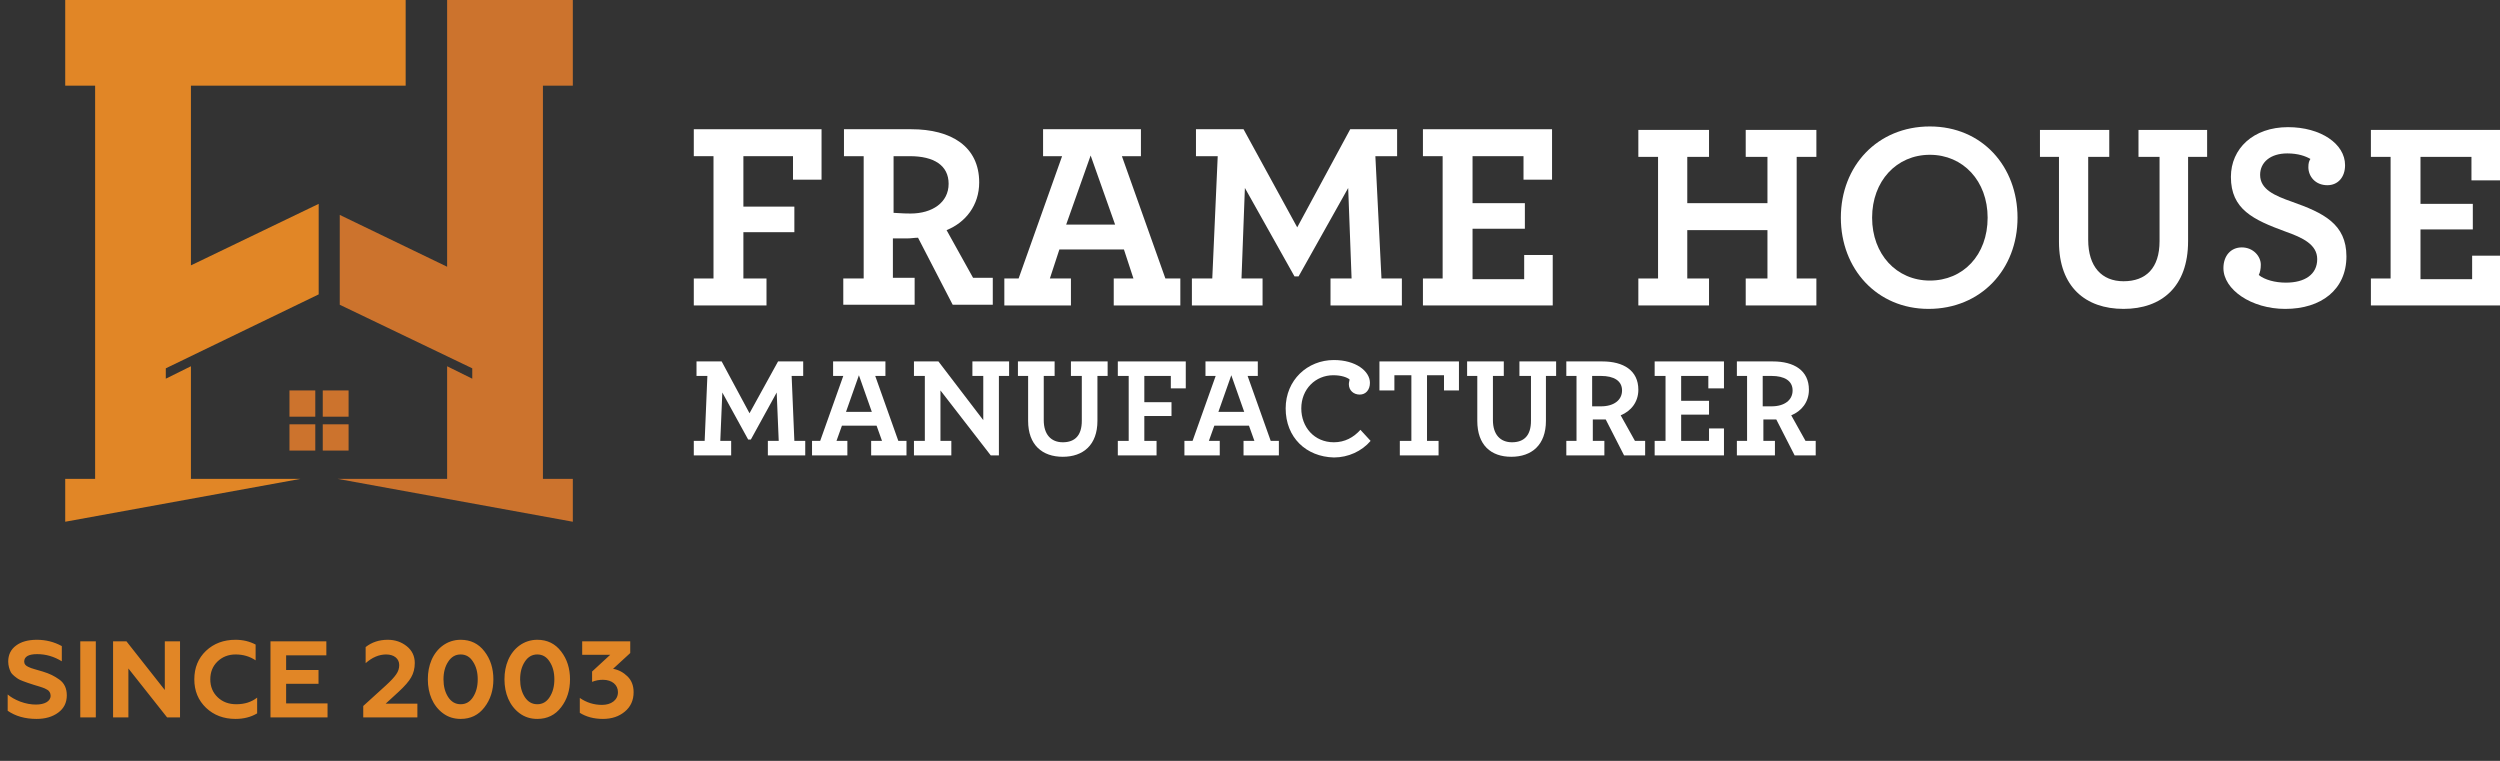
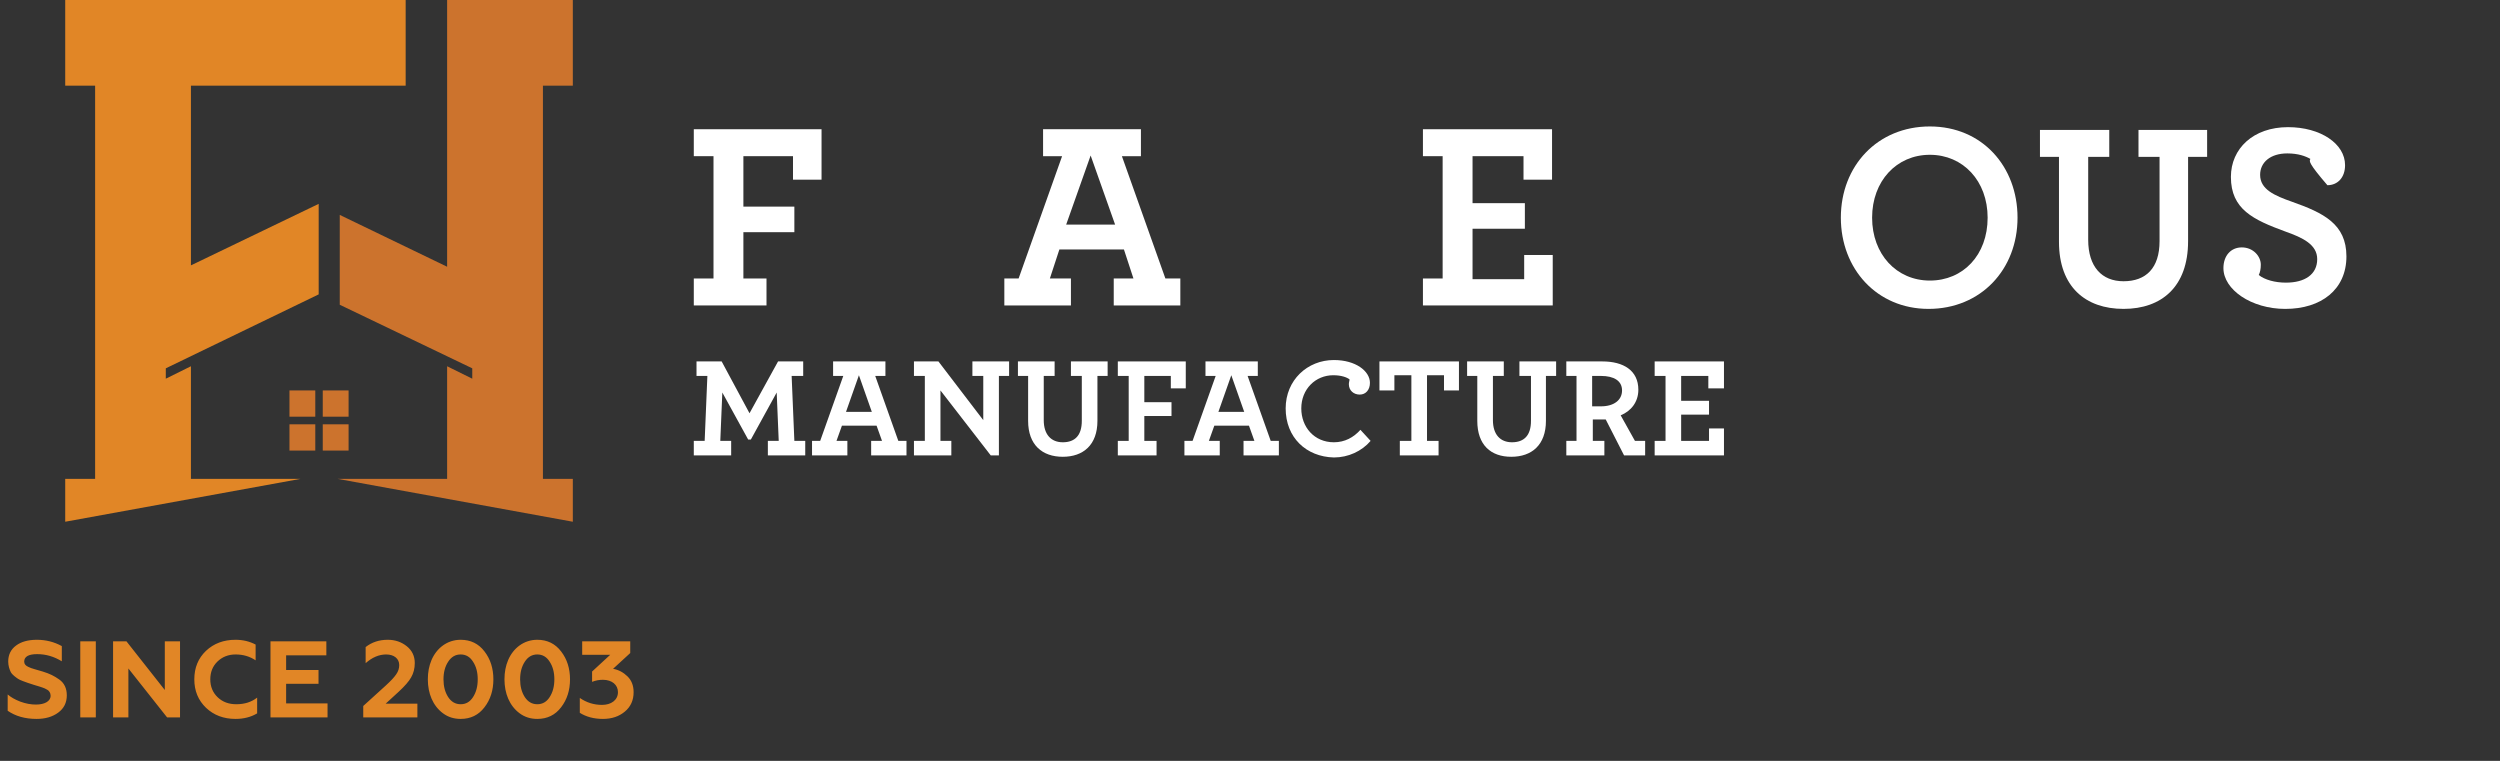
<svg xmlns="http://www.w3.org/2000/svg" width="230" height="70" viewBox="0 0 230 70" fill="none">
  <rect x="0" y="0" width="230" height="70" fill="#333333" stroke="none" />
  <path d="M63.829 25.621H65.642V14.368H63.829V11.889H75.582V16.53H72.956V14.368H68.392V19.009H73.081V21.361H68.392V25.621H70.518V28.101H63.829V25.621Z" fill="#ffffff" />
-   <path d="M77.645 25.621H79.458V14.368H77.645V11.889H83.834C87.523 11.889 90.086 13.478 90.086 16.784C90.086 18.882 88.836 20.471 87.085 21.171L89.523 25.558H91.336V28.037H87.648L84.459 21.87C84.147 21.87 83.834 21.934 83.459 21.934C82.959 21.934 82.459 21.934 82.146 21.934V25.558H84.147V28.037H77.582V25.621H77.645ZM87.273 16.911C87.273 15.195 85.897 14.368 83.709 14.368H82.209V19.581C82.521 19.581 82.897 19.645 83.772 19.645C85.772 19.645 87.273 18.628 87.273 16.911Z" fill="#ffffff" />
  <path d="M92.337 25.621H93.712L97.713 14.368H95.963V11.889H104.965V14.368H103.215L107.216 25.621H108.591V28.101H102.464V25.621H104.277L103.402 22.951H97.463L96.588 25.621H98.526V28.101H92.399V25.621H92.337ZM102.589 20.662L100.339 14.305L98.088 20.662H102.589Z" fill="#ffffff" />
-   <path d="M109.654 25.621H111.529L112.03 14.368H110.029V11.889H114.405L119.344 20.916L124.221 11.889H128.534V14.368H126.534L127.096 25.621H128.972V28.101H122.407V25.621H124.346L124.033 17.293L119.469 25.43H119.094L114.53 17.293L114.218 25.621H116.156V28.101H109.654V25.621Z" fill="#ffffff" />
  <path d="M130.91 25.621H132.723V14.368H130.91V11.889H142.788V16.53H140.163V14.368H135.474V18.691H140.288V21.044H135.474V25.685H140.225V23.459H142.851V28.101H130.91V25.621Z" fill="#ffffff" />
-   <path d="M150.728 25.621H152.541V14.432H150.728V11.952H157.23V14.432H155.229V18.691H162.606V14.432H160.606V11.952H167.107V14.432H165.294V25.621H167.107V28.101H160.606V25.621H162.606V21.171H155.229V25.621H157.23V28.101H150.728V25.621Z" fill="#ffffff" />
  <path d="M169.358 20.026C169.358 15.258 172.734 11.634 177.548 11.634C182.362 11.634 185.613 15.322 185.613 20.026C185.613 24.794 182.237 28.418 177.423 28.418C172.671 28.418 169.358 24.731 169.358 20.026ZM182.862 20.026C182.862 16.657 180.611 14.241 177.548 14.241C174.484 14.241 172.234 16.657 172.234 20.026C172.234 23.396 174.484 25.812 177.548 25.812C180.611 25.812 182.862 23.459 182.862 20.026Z" fill="#ffffff" />
  <path d="M189.426 22.252V14.432H187.676V11.952H194.052V14.432H192.114V22.061C192.114 24.54 193.365 25.875 195.365 25.875C197.428 25.875 198.679 24.667 198.679 22.188V14.432H196.741V11.952H203.055V14.432H201.304V22.188C201.304 26.384 198.866 28.418 195.365 28.418C191.864 28.418 189.426 26.384 189.426 22.252Z" fill="#ffffff" />
-   <path d="M204.555 24.668C204.555 23.523 205.243 22.761 206.243 22.761C207.306 22.761 207.994 23.587 207.994 24.35C207.994 24.731 207.931 25.049 207.806 25.303C208.369 25.749 209.307 26.003 210.307 26.003C212.057 26.003 213.183 25.24 213.183 23.841C213.183 22.506 211.87 21.87 210.245 21.298C207.306 20.217 205.243 19.264 205.243 16.276C205.243 13.669 207.306 11.698 210.495 11.698C213.495 11.698 215.746 13.224 215.746 15.195C215.746 16.339 215.058 17.039 214.121 17.039C212.995 17.039 212.37 16.212 212.37 15.386C212.37 15.004 212.433 14.813 212.558 14.623C212.12 14.368 211.432 14.114 210.432 14.114C208.869 14.114 207.931 14.941 207.931 16.085C207.931 17.42 209.244 17.992 210.87 18.564C213.745 19.582 215.871 20.599 215.871 23.587C215.871 26.639 213.558 28.419 210.245 28.419C207.119 28.419 204.555 26.639 204.555 24.668Z" fill="#ffffff" />
-   <path d="M218.122 25.621H219.935V14.432H218.122V11.952H230V16.593H227.374V14.432H222.685V18.755H227.499V21.107H222.685V25.685H227.437V23.523H230V28.101H218.122V25.621Z" fill="#ffffff" />
+   <path d="M204.555 24.668C204.555 23.523 205.243 22.761 206.243 22.761C207.306 22.761 207.994 23.587 207.994 24.35C207.994 24.731 207.931 25.049 207.806 25.303C208.369 25.749 209.307 26.003 210.307 26.003C212.057 26.003 213.183 25.24 213.183 23.841C213.183 22.506 211.87 21.87 210.245 21.298C207.306 20.217 205.243 19.264 205.243 16.276C205.243 13.669 207.306 11.698 210.495 11.698C213.495 11.698 215.746 13.224 215.746 15.195C215.746 16.339 215.058 17.039 214.121 17.039C212.37 15.004 212.433 14.813 212.558 14.623C212.12 14.368 211.432 14.114 210.432 14.114C208.869 14.114 207.931 14.941 207.931 16.085C207.931 17.42 209.244 17.992 210.87 18.564C213.745 19.582 215.871 20.599 215.871 23.587C215.871 26.639 213.558 28.419 210.245 28.419C207.119 28.419 204.555 26.639 204.555 24.668Z" fill="#ffffff" />
  <path d="M63.829 40.562H64.829L65.079 34.586H64.079V33.251H66.392L68.955 38.019L71.581 33.251H73.894V34.586H72.831L73.081 40.562H74.082V41.897H70.643V40.562H71.643L71.456 36.111L69.08 40.435H68.83L66.454 36.111L66.267 40.562H67.267V41.897H63.829V40.562Z" fill="#ffffff" />
  <path d="M74.707 40.562H75.457L77.582 34.586H76.645V33.251H81.459V34.586H80.521L82.646 40.562H83.397V41.897H80.146V40.562H81.146L80.646 39.163H77.457L76.957 40.562H77.958V41.897H74.707V40.562ZM80.208 37.892L79.02 34.522L77.832 37.892H80.208Z" fill="#ffffff" />
  <path d="M86.522 35.921V40.562H87.523V41.897H84.084V40.562H85.085V34.586H84.084V33.251H86.335L90.461 38.654V34.586H89.461V33.251H92.837V34.586H91.899V41.897H91.149L86.522 35.921Z" fill="#ffffff" />
  <path d="M94.587 38.718V34.586H93.649V33.251H97.025V34.586H96.025V38.654C96.025 39.99 96.713 40.689 97.776 40.689C98.901 40.689 99.526 40.053 99.526 38.718V34.586H98.526V33.251H101.902V34.586H100.964V38.718C100.964 40.943 99.651 42.024 97.776 42.024C95.9 42.024 94.587 40.943 94.587 38.718Z" fill="#ffffff" />
  <path d="M102.839 40.562H103.84V34.586H102.839V33.251H109.091V35.73H107.716V34.586H105.278V37.002H107.778V38.273H105.278V40.562H106.403V41.897H102.839V40.562Z" fill="#ffffff" />
  <path d="M108.966 40.562H109.716L111.842 34.586H110.904V33.251H115.718V34.586H114.78L116.906 40.562H117.656V41.897H114.405V40.562H115.405L114.905 39.163H111.717L111.217 40.562H112.217V41.897H108.966V40.562ZM114.468 37.892L113.28 34.522L112.092 37.892H114.468Z" fill="#ffffff" />
  <path d="M118.281 37.573C118.281 34.967 120.282 33.123 122.72 33.123C124.721 33.123 126.034 34.14 126.034 35.221C126.034 35.857 125.658 36.302 125.096 36.302C124.533 36.302 124.095 35.92 124.095 35.348C124.095 35.157 124.158 35.03 124.158 34.903C123.908 34.712 123.408 34.522 122.658 34.522C121.032 34.522 119.719 35.793 119.719 37.573C119.719 39.29 120.907 40.689 122.72 40.689C123.72 40.689 124.533 40.244 125.158 39.544L126.096 40.562C125.283 41.515 124.033 42.087 122.72 42.087C120.157 42.024 118.281 40.244 118.281 37.573Z" fill="#ffffff" />
  <path d="M128.784 40.562H129.847V34.522H128.284V35.921H126.909V33.251H134.223V35.921H132.848V34.522H131.285V40.562H132.348V41.897H128.784V40.562Z" fill="#ffffff" />
  <path d="M135.911 38.718V34.586H134.974V33.251H138.349V34.586H137.349V38.654C137.349 39.99 138.037 40.689 139.1 40.689C140.225 40.689 140.85 40.053 140.85 38.718V34.586H139.787V33.251H143.163V34.586H142.226V38.718C142.226 40.943 140.913 42.024 139.037 42.024C137.162 42.024 135.911 40.943 135.911 38.718Z" fill="#ffffff" />
  <path d="M144.101 40.562H145.039V34.586H144.101V33.251H147.414C149.353 33.251 150.728 34.077 150.728 35.857C150.728 37.002 150.04 37.828 149.102 38.209L150.415 40.562H151.353V41.897H149.415L147.727 38.591C147.54 38.591 147.352 38.591 147.227 38.591C146.977 38.591 146.727 38.591 146.539 38.591V40.562H147.602V41.897H144.101V40.562V40.562ZM149.228 35.921C149.228 35.031 148.477 34.586 147.289 34.586H146.477V37.383C146.602 37.383 146.852 37.383 147.289 37.383C148.477 37.383 149.228 36.811 149.228 35.921Z" fill="#ffffff" />
  <path d="M152.228 40.562H153.229V34.586H152.228V33.251H158.605V35.73H157.167V34.586H154.666V36.874H157.23V38.146H154.666V40.562H157.23V39.417H158.605V41.897H152.228V40.562Z" fill="#ffffff" />
-   <path d="M159.793 40.562H160.731V34.586H159.793V33.251H163.106C165.044 33.251 166.42 34.077 166.42 35.857C166.42 37.002 165.732 37.828 164.794 38.209L166.107 40.562H167.045V41.897H165.107L163.419 38.591C163.231 38.591 163.044 38.591 162.919 38.591C162.669 38.591 162.419 38.591 162.231 38.591V40.562H163.294V41.897H159.793V40.562ZM164.919 35.921C164.919 35.031 164.169 34.586 162.981 34.586H162.169V37.383C162.294 37.383 162.544 37.383 162.981 37.383C164.169 37.383 164.919 36.811 164.919 35.921Z" fill="#ffffff" />
  <path d="M52.7 7.883V0H41.135V8.011V24.54L31.257 19.772V28.037L43.448 33.886V34.84L41.135 33.695V44.058H31.07L52.7 48V44.058H49.95V7.883H52.7Z" fill="#CC732D" />
  <path d="M17.566 33.695L15.253 34.84V33.886L29.319 27.083V18.755L17.566 24.413V7.883H37.321V0H6V7.883H8.751V44.058H6V48L27.631 44.058H17.566V33.695Z" fill="#E18626" />
  <path d="M29.006 39.036H26.631V41.452H29.006V39.036Z" fill="#CC732D" />
  <path d="M29.006 35.92H26.631V38.336H29.006V35.92Z" fill="#CC732D" />
  <path d="M32.07 39.036H29.694V41.452H32.07V39.036Z" fill="#CC732D" />
  <path d="M32.07 35.92H29.694V38.336H32.07V35.92Z" fill="#CC732D" />
  <path d="M3.366 66.14C4.166 66.14 4.826 65.95 5.356 65.56C5.886 65.17 6.146 64.64 6.146 63.97C6.146 63.33 5.916 62.84 5.446 62.51C4.976 62.18 4.596 61.99 3.926 61.78C3.716 61.71 3.356 61.61 3.166 61.56C2.976 61.51 2.726 61.42 2.596 61.35C2.366 61.24 2.226 61.1 2.226 60.87C2.226 60.41 2.626 60.18 3.416 60.18C4.216 60.18 4.976 60.4 5.686 60.84V59.44C4.976 59.05 4.206 58.86 3.396 58.86C2.586 58.86 1.936 59.04 1.466 59.4C0.996 59.75 0.756 60.24 0.756 60.86C0.756 61.26 0.876 61.6 0.996 61.84C1.126 62.08 1.466 62.32 1.656 62.45C1.746 62.51 1.896 62.58 2.106 62.66C2.316 62.74 2.476 62.8 2.576 62.83L3.096 63L3.656 63.17L3.896 63.25C4.096 63.32 4.166 63.35 4.296 63.43C4.536 63.54 4.656 63.76 4.656 64.01C4.656 64.54 4.066 64.82 3.306 64.82C2.836 64.82 2.356 64.73 1.866 64.55C1.376 64.36 0.996 64.14 0.706 63.89V65.39C1.426 65.89 2.316 66.14 3.366 66.14ZM8.815 66V59H7.385V66H8.815ZM11.812 66V61.5L15.372 66H16.562V59H15.162V63.48L11.632 59H10.402V66H11.812ZM21.667 66.14C22.427 66.14 23.087 65.97 23.657 65.63V64.18C23.137 64.59 22.497 64.79 21.737 64.79C21.047 64.79 20.477 64.58 20.027 64.15C19.577 63.72 19.347 63.17 19.347 62.5C19.347 61.83 19.567 61.29 20.007 60.86C20.457 60.43 21.007 60.21 21.677 60.21C22.367 60.21 22.977 60.39 23.517 60.75V59.3C22.967 59.01 22.357 58.86 21.667 58.86C20.577 58.86 19.667 59.2 18.947 59.88C18.237 60.56 17.877 61.43 17.877 62.5C17.877 63.56 18.237 64.43 18.957 65.12C19.677 65.8 20.577 66.14 21.667 66.14ZM30.134 66V64.71H26.324V62.91H29.304V61.64H26.324V60.29H30.024V59H24.884V66H30.134ZM38.399 66V64.74H35.479L36.679 63.64C37.229 63.13 37.619 62.69 37.829 62.31C38.049 61.93 38.159 61.49 38.159 61C38.159 60.36 37.909 59.84 37.419 59.45C36.929 59.06 36.349 58.86 35.679 58.86C34.889 58.86 34.209 59.08 33.639 59.53V61.01C34.239 60.48 34.869 60.21 35.529 60.21C36.249 60.21 36.729 60.59 36.729 61.19C36.729 61.49 36.639 61.77 36.449 62.04C36.269 62.31 35.949 62.65 35.479 63.08L33.419 64.95V66H38.399ZM42.381 66.14C43.301 66.14 44.031 65.78 44.571 65.07C45.121 64.36 45.391 63.5 45.391 62.5C45.391 61.5 45.121 60.64 44.571 59.93C44.031 59.22 43.301 58.86 42.381 58.86C41.141 58.86 40.171 59.63 39.701 60.72C39.471 61.26 39.361 61.85 39.361 62.5C39.361 63.79 39.821 64.93 40.751 65.62C41.221 65.97 41.761 66.14 42.381 66.14ZM41.231 64.13C40.941 63.68 40.801 63.14 40.801 62.5C40.801 61.86 40.941 61.32 41.231 60.88C41.521 60.43 41.901 60.21 42.381 60.21C42.861 60.21 43.241 60.43 43.521 60.88C43.811 61.32 43.951 61.86 43.951 62.5C43.951 63.14 43.811 63.68 43.521 64.13C43.241 64.57 42.861 64.79 42.381 64.79C41.901 64.79 41.521 64.57 41.231 64.13ZM49.431 66.14C50.351 66.14 51.081 65.78 51.621 65.07C52.171 64.36 52.441 63.5 52.441 62.5C52.441 61.5 52.171 60.64 51.621 59.93C51.081 59.22 50.351 58.86 49.431 58.86C48.191 58.86 47.221 59.63 46.751 60.72C46.521 61.26 46.411 61.85 46.411 62.5C46.411 63.79 46.871 64.93 47.801 65.62C48.271 65.97 48.811 66.14 49.431 66.14ZM48.281 64.13C47.991 63.68 47.851 63.14 47.851 62.5C47.851 61.86 47.991 61.32 48.281 60.88C48.571 60.43 48.951 60.21 49.431 60.21C49.911 60.21 50.291 60.43 50.571 60.88C50.861 61.32 51.001 61.86 51.001 62.5C51.001 63.14 50.861 63.68 50.571 64.13C50.291 64.57 49.911 64.79 49.431 64.79C48.951 64.79 48.571 64.57 48.281 64.13ZM55.472 66.14C56.272 66.14 56.942 65.92 57.482 65.47C58.022 65.02 58.292 64.43 58.292 63.68C58.292 63.07 58.102 62.59 57.722 62.22C57.342 61.85 56.902 61.62 56.402 61.53L57.982 60.08V59H53.562V60.24H56.142L54.472 61.78V62.73C54.802 62.6 55.132 62.54 55.462 62.54C56.312 62.54 56.852 63.01 56.852 63.68C56.852 64.41 56.222 64.85 55.392 64.85C54.642 64.85 53.962 64.64 53.342 64.21V65.58C53.932 65.95 54.642 66.14 55.472 66.14Z" fill="#E18626" />
</svg>